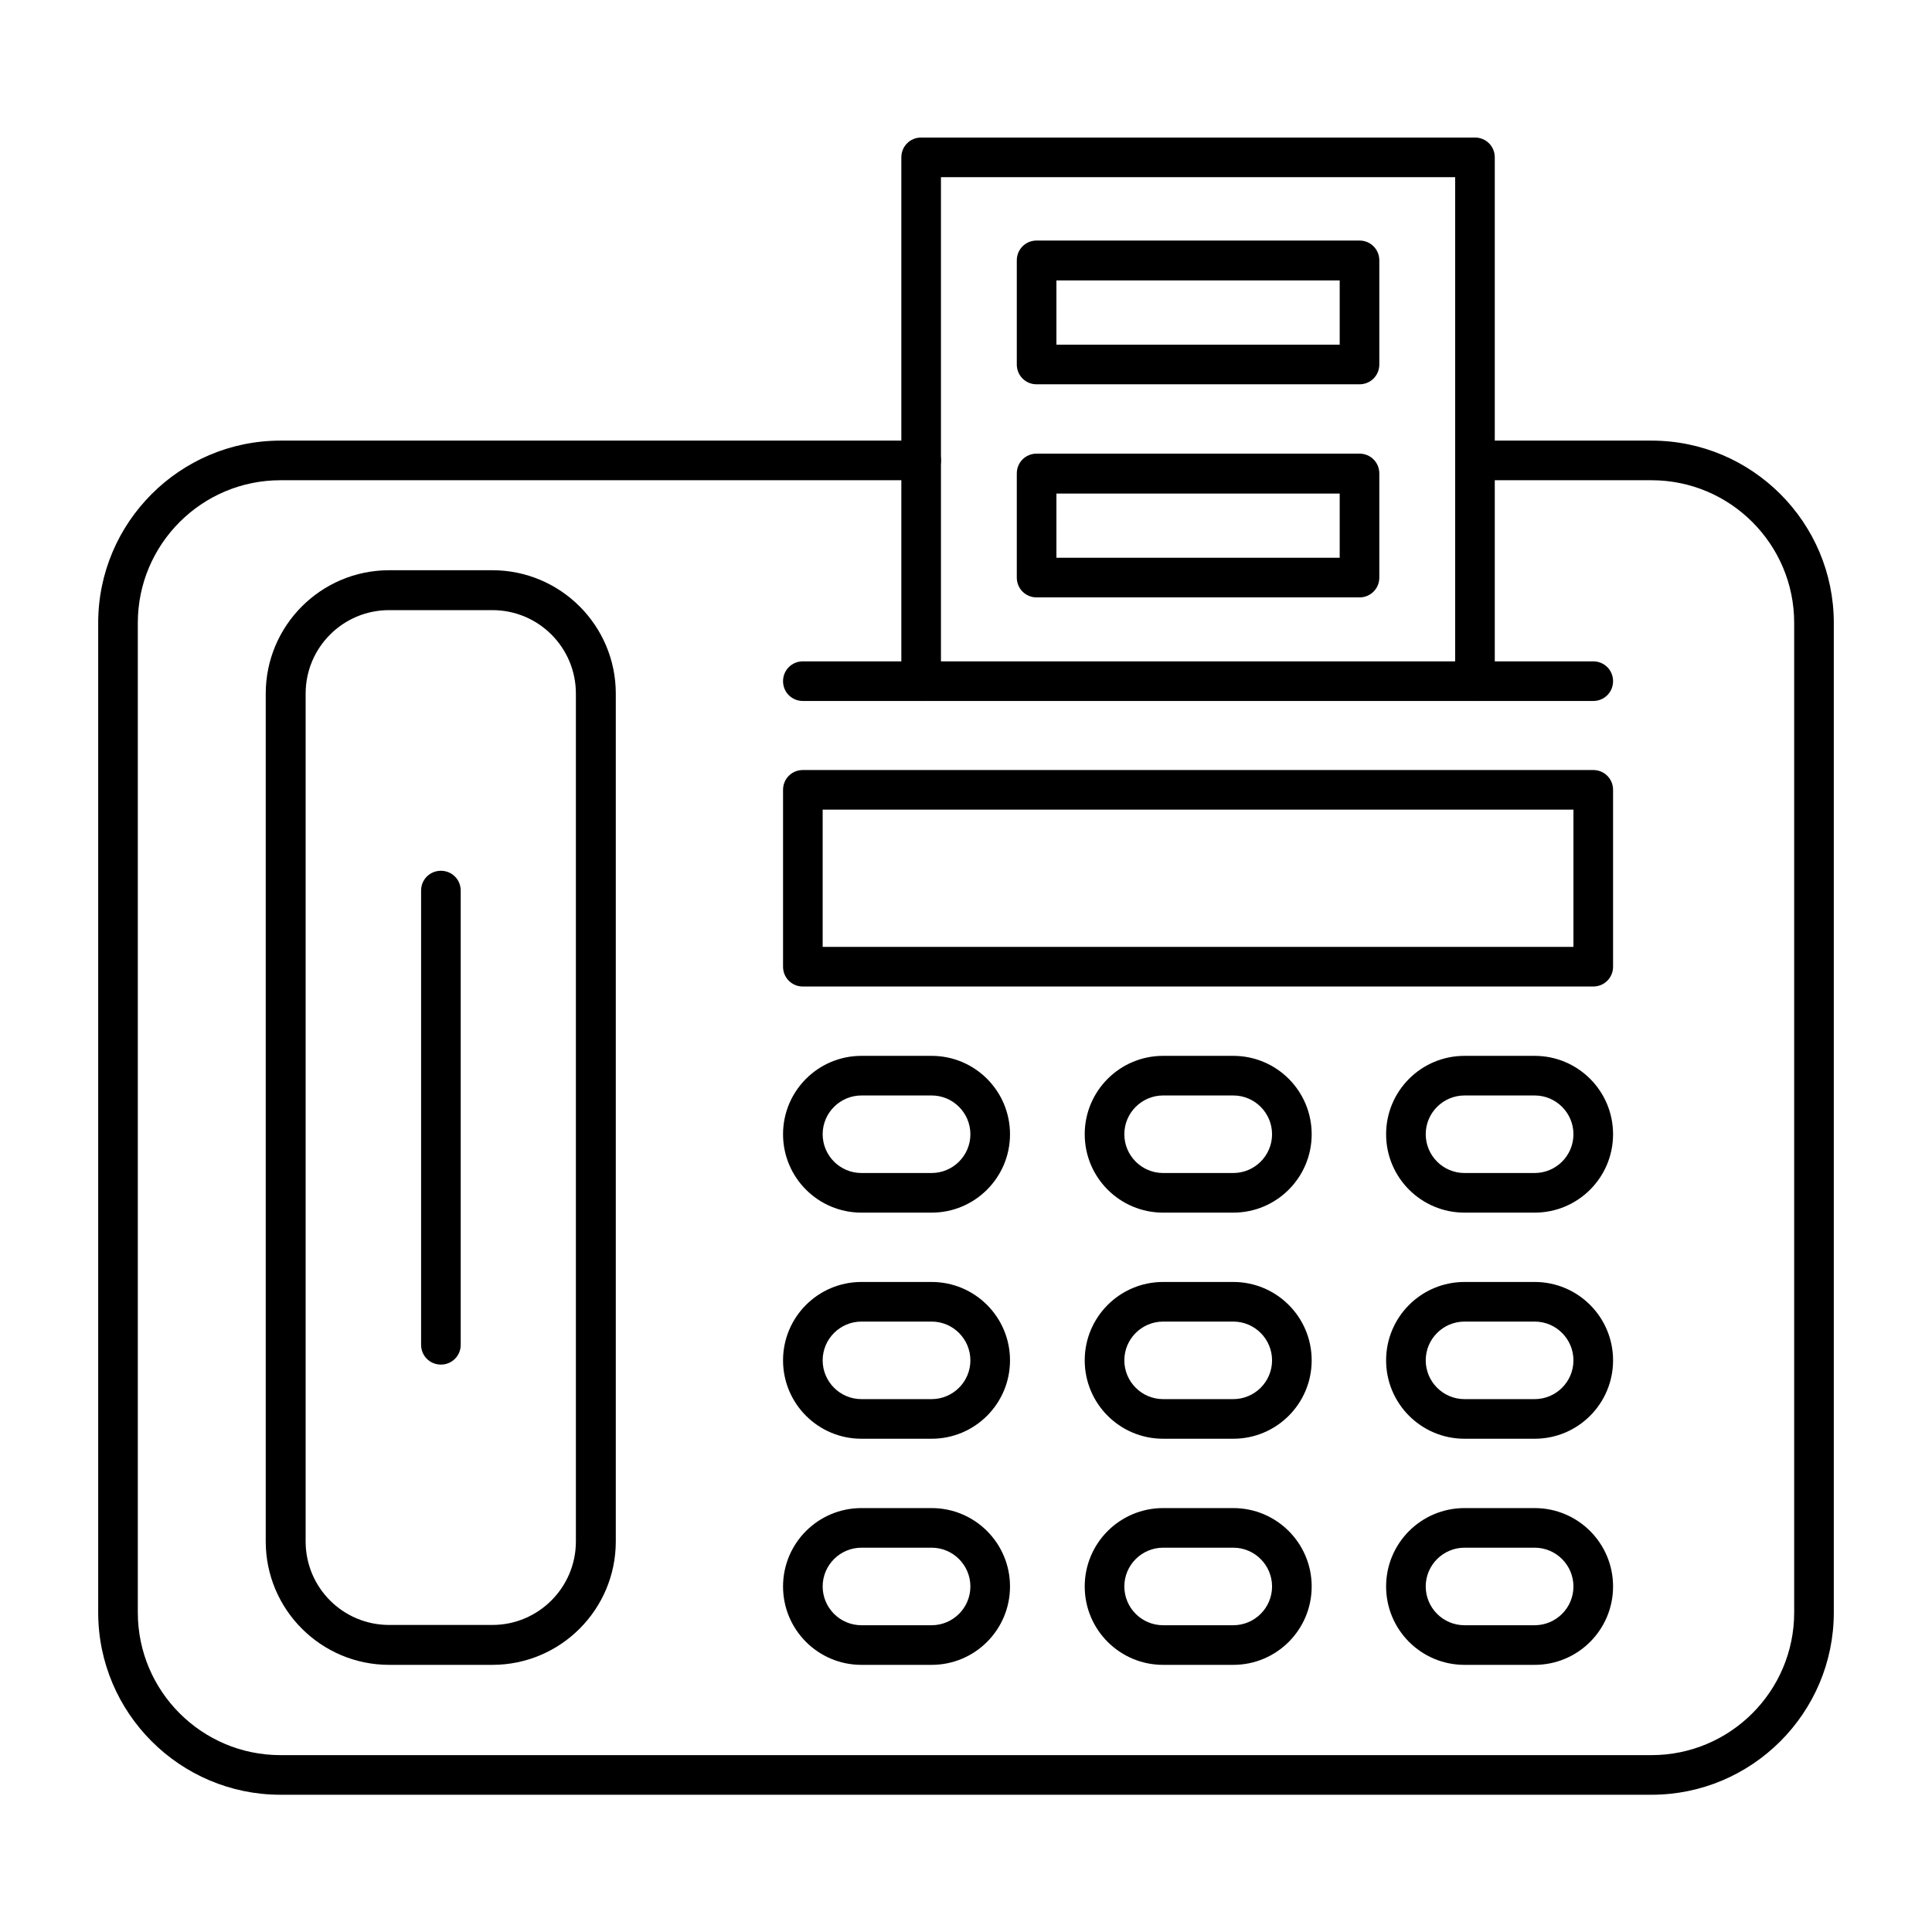
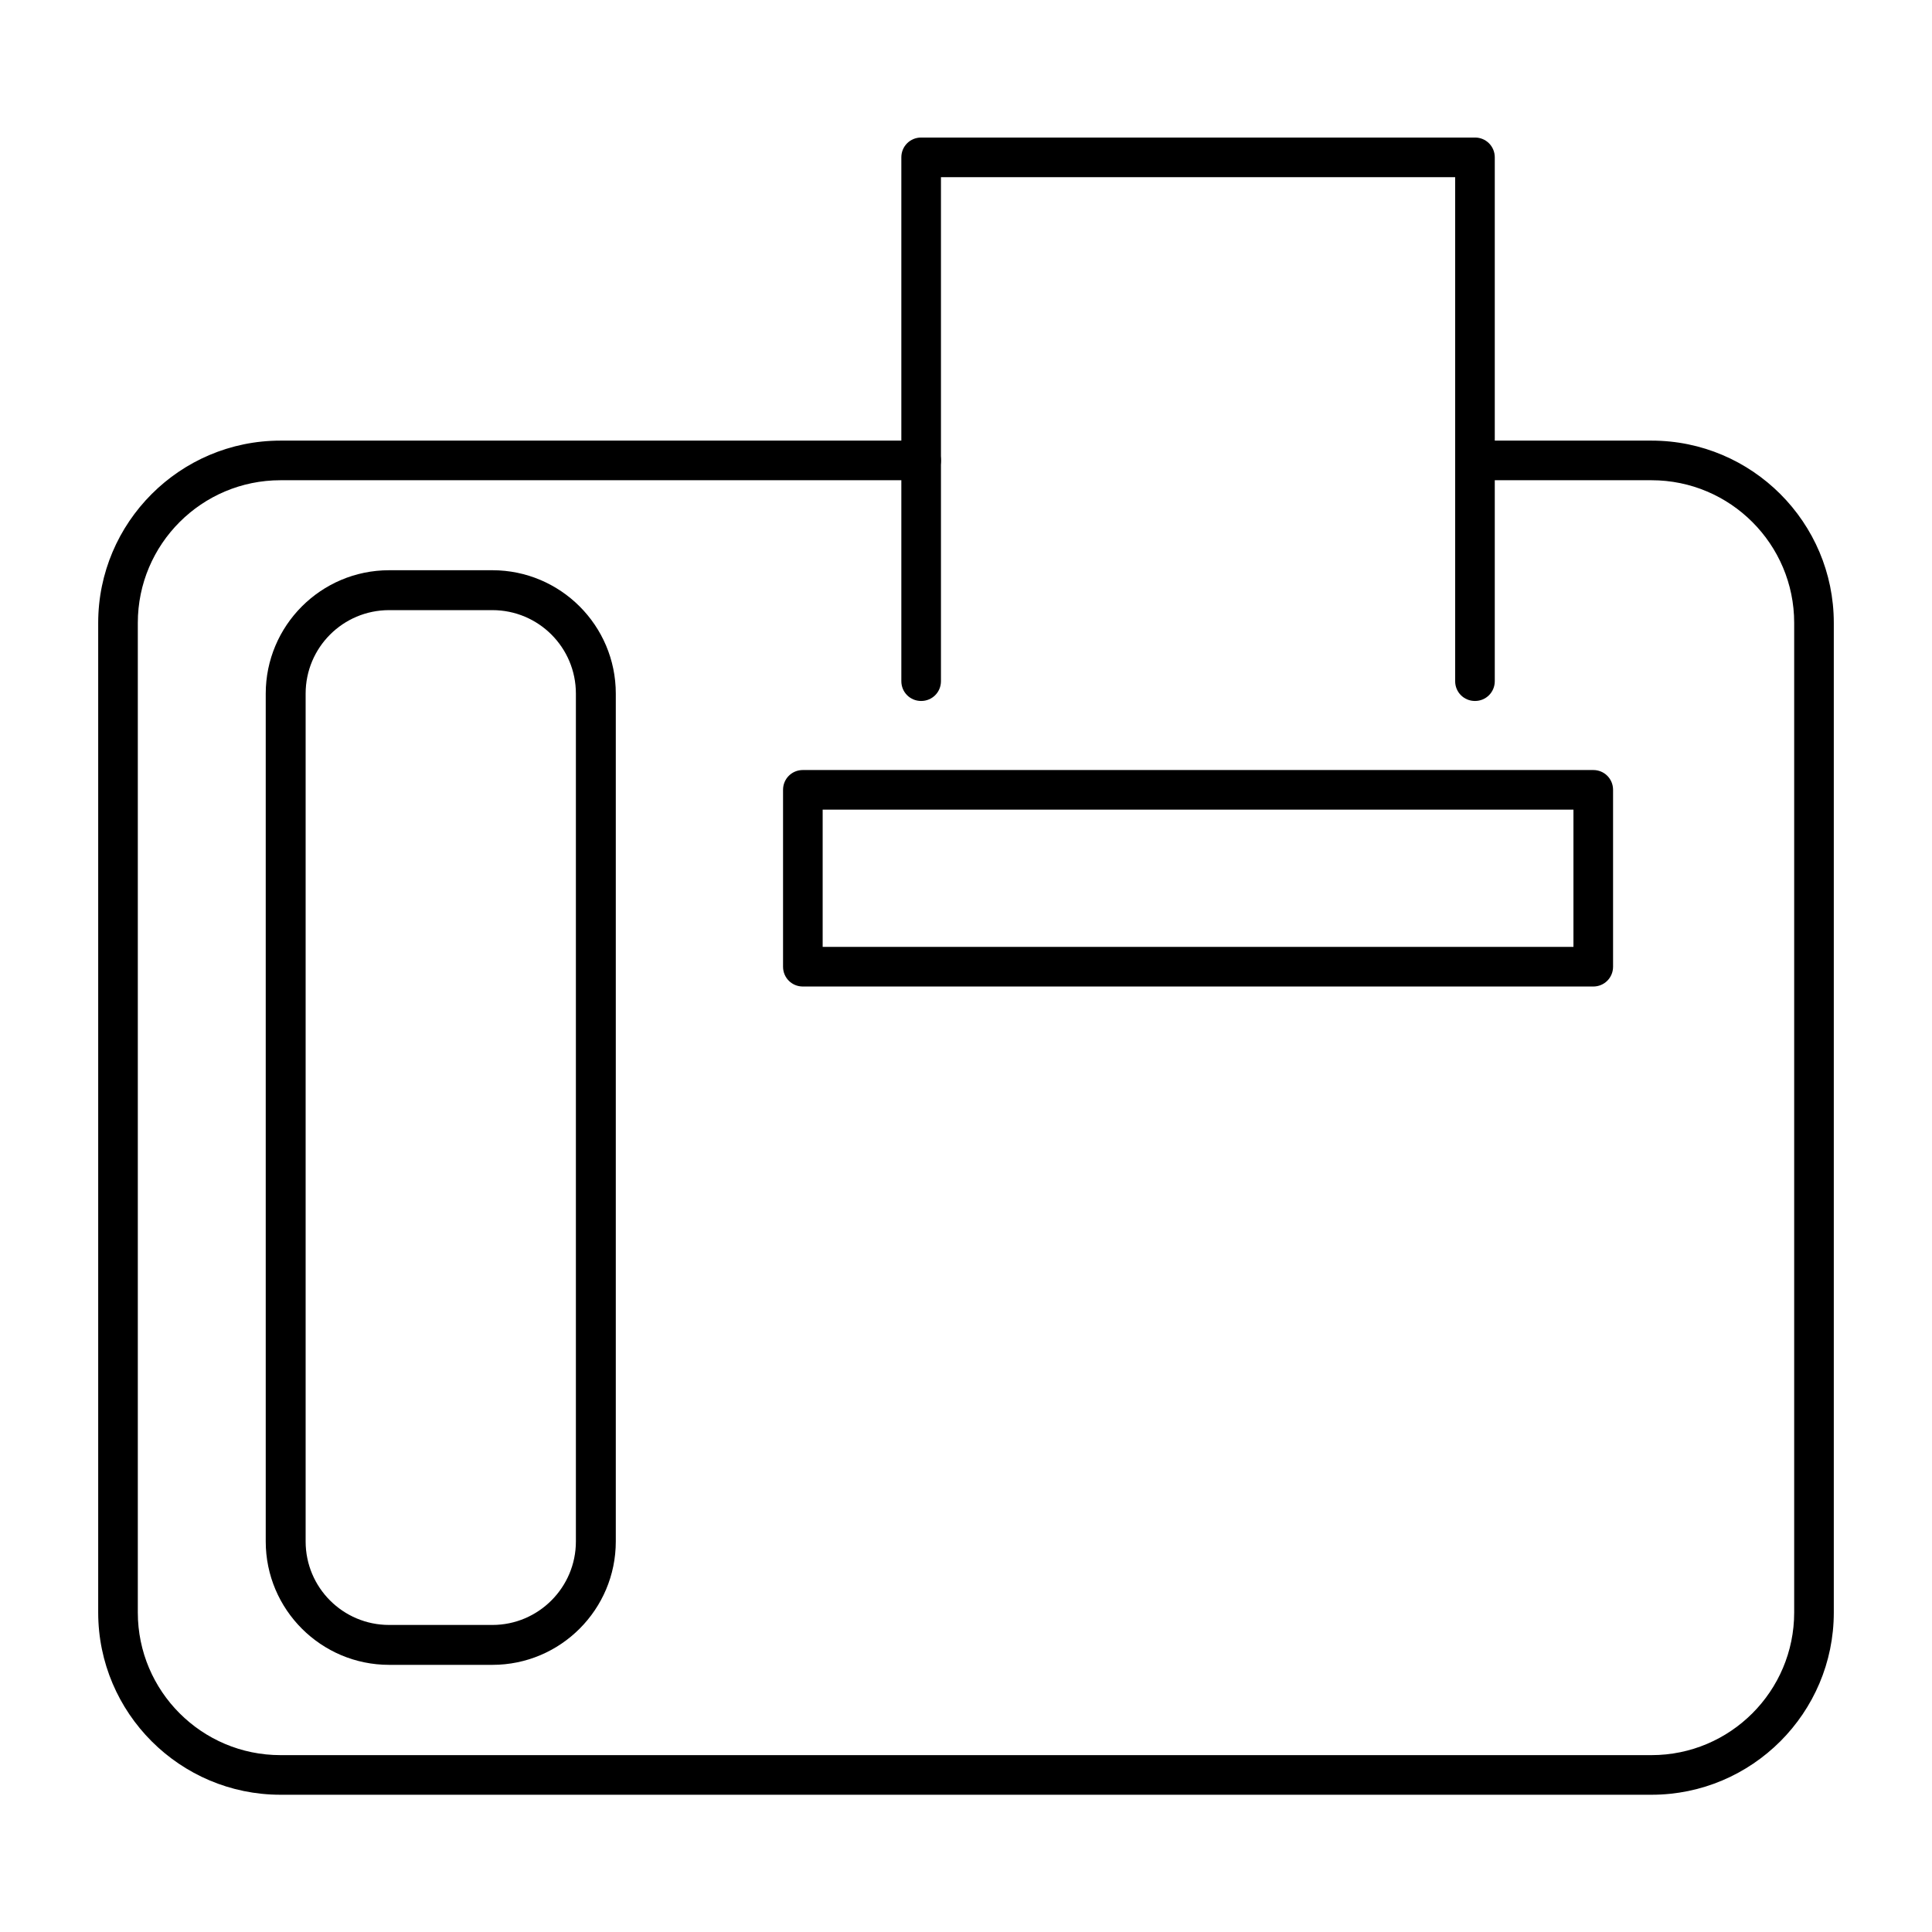
<svg xmlns="http://www.w3.org/2000/svg" width="655.359" height="655.359" fill-rule="evenodd" clip-rule="evenodd" image-rendering="optimizeQuality" shape-rendering="geometricPrecision" text-rendering="geometricPrecision" viewBox="0 0 6.827 6.827" id="fax-machine">
  <path d="M5.836 6.342l-4.845 0c-0.355,0 -0.644,-0.289 -0.644,-0.644l0 -3.497c0,-0.355 0.289,-0.644 0.644,-0.644l2.264 -3.93701e-006c0.039,0 0.07,0.031 0.07,0.07 0,0.039 -0.031,0.07 -0.07,0.07l-2.264 -3.93701e-006c-0.278,0 -0.504,0.226 -0.504,0.504l0 3.497c0,0.278 0.226,0.504 0.504,0.504l4.845 0c0.278,0 0.504,-0.226 0.504,-0.504l0 -3.497c0,-0.278 -0.226,-0.504 -0.504,-0.504l-0.624 -3.93701e-006c-0.039,0 -0.07,-0.031 -0.07,-0.07 0,-0.039 0.031,-0.07 0.07,-0.07l0.624 -3.93701e-006c0.355,0 0.644,0.289 0.644,0.644l0 3.497c0,0.355 -0.289,0.644 -0.644,0.644z" />
  <path d="M1.375 2.156c-.163 0-.295.132-.295.295l0 2.996c0 .163.132.295.295.295l.365 0c.163 0 .295-.133.295-.295l0-2.996c0-.163-.132-.295-.295-.295l-.365-0zm.365 3.727l-.365 0c-.24 0-.436-.195-.436-.436l0-2.996c0-.24.195-.436.436-.436l.365 0c.24 0 .436.195.436.436l0 2.996c0 .24-.195.436-.436.436zM5.212 2.477c-.039 0-.07-.031-.07-.07l0-1.781-1.817 0 0 1.781c0 .039-.031.07-.07.07-.039-0-.07-.031-.07-.07l0-1.851c0-.039.031-.07.07-.07l1.957-0c.039 0 .07.031.07.07l0 1.851c0 .039-.031.07-.07.07zM2.907 3.346l2.653 0 0-.485-2.653 0 0 .485zm2.723.14l-2.793 0c-.039 0-.07-.031-.07-.07l0-.625c0-.039.031-.07.07-.07l2.793 0c.039 0 .07.031.07.07l0 .625c0 .039-.031.07-.07.07z" />
-   <path d="M5.63 2.477l-2.793 0c-.039 0-.07-.031-.07-.07 0-.039.031-.07.07-.07l2.793-0c.039 0 .07.031.07.07 0 .039-.031.07-.07.07zM3.044 3.871c-.075 0-.137.061-.137.137 0 .075.061.137.137.137l.248 0c.075 0 .137-.061.137-.137 0-.075-.061-.137-.137-.137l-.248 0zm.248.414l-.248 0c-.153 0-.277-.124-.277-.277 0-.153.124-.277.277-.277l.248 0c.153 0 .277.124.277.277 0.0.153-.124.277-.277.277zM4.11 3.871c-.075 0-.137.061-.137.137 0 .075.061.137.137.137l.248 0c.075 0 .137-.061.137-.137 0-.075-.061-.137-.137-.137l-.248 0zm.248.414l-.248 0c-.153 0-.277-.124-.277-.277 0-.153.124-.277.277-.277l.248 0c.153 0 .277.124.277.277 0 .153-.124.277-.277.277zM5.175 3.871c-.075 0-.137.061-.137.137 0 .075.061.137.137.137l.248 0c.075 0 .137-.061.137-.137 0-.075-.061-.137-.137-.137l-.248 0zm.248.414l-.248 0c-.153 0-.277-.124-.277-.277 0-.153.124-.277.277-.277l.248 0c.153 0 .277.124.277.277 0 .153-.124.277-.277.277zM3.044 4.67c-.075 0-.137.061-.137.137 0 .075.061.137.137.137l.248 0c.075 0 .137-.061.137-.137 0-.075-.061-.137-.137-.137l-.248 0zm.248.414l-.248 0c-.153 0-.277-.124-.277-.277 0-.153.124-.277.277-.277l.248 0c.153 0 .277.124.277.277 0.0.153-.124.277-.277.277zM4.11 4.67c-.075 0-.137.061-.137.137 0 .075.061.137.137.137l.248 0c.075 0 .137-.061.137-.137 0-.075-.061-.137-.137-.137l-.248 0zm.248.414l-.248 0c-.153 0-.277-.124-.277-.277 0-.153.124-.277.277-.277l.248 0c.153 0 .277.124.277.277 0 .153-.124.277-.277.277zM5.175 4.67c-.075 0-.137.061-.137.137 0 .075.061.137.137.137l.248 0c.075 0 .137-.061.137-.137 0-.075-.061-.137-.137-.137l-.248 0zm.248.414l-.248 0c-.153 0-.277-.124-.277-.277 0-.153.124-.277.277-.277l.248 0c.153 0 .277.124.277.277 0 .153-.124.277-.277.277zM3.044 5.469c-.075 0-.137.061-.137.137 0 .075.061.137.137.137l.248 0c.075 0 .137-.061.137-.137 0-.075-.061-.137-.137-.137l-.248 0zm.248.414l-.248 0c-.153 0-.277-.124-.277-.277 0-.153.124-.277.277-.277l.248 0c.153 0 .277.124.277.277 0.0.153-.124.277-.277.277zM4.11 5.469c-.075 0-.137.061-.137.137 0 .075.061.137.137.137l.248 0c.075 0 .137-.061.137-.137 0-.075-.061-.137-.137-.137l-.248 0zm.248.414l-.248 0c-.153 0-.277-.124-.277-.277 0-.153.124-.277.277-.277l.248 0c.153 0 .277.124.277.277 0 .153-.124.277-.277.277zM5.175 5.469c-.075 0-.137.061-.137.137 0 .075.061.137.137.137l.248 0c.075 0 .137-.061.137-.137 0-.075-.061-.137-.137-.137l-.248 0zm.248.414l-.248 0c-.153 0-.277-.124-.277-.277 0-.153.124-.277.277-.277l.248 0c.153 0 .277.124.277.277 0 .153-.124.277-.277.277zM3.733 1.218l1.001 0 0-.227-1.001 0 0 .227zm1.071.14l-1.141 0c-.039 0-.07-.031-.07-.07l0-.368c0-.039.031-.07.07-.07l1.141-0c.039 0 .07.031.07.07l0 .368c0 .039-.031.07-.07.07zM3.733 1.971l1.001 0 0-.227-1.001 0 0 .227zm1.071.14l-1.141 0c-.039 0-.07-.031-.07-.07l0-.368c0-.039.031-.07.07-.07l1.141-0c.039 0 .07.031.07.07l0 .368c0 .039-.031.07-.07.07zM1.558 4.822c-.039 0-.07-.031-.07-.07l0-1.605c0-.039.031-.07.07-.07.039 0 .07.031.07.07l0 1.605c0 .039-.031.07-.07.07z" />
  <rect width="6.827" height="6.827" fill="none" />
</svg>